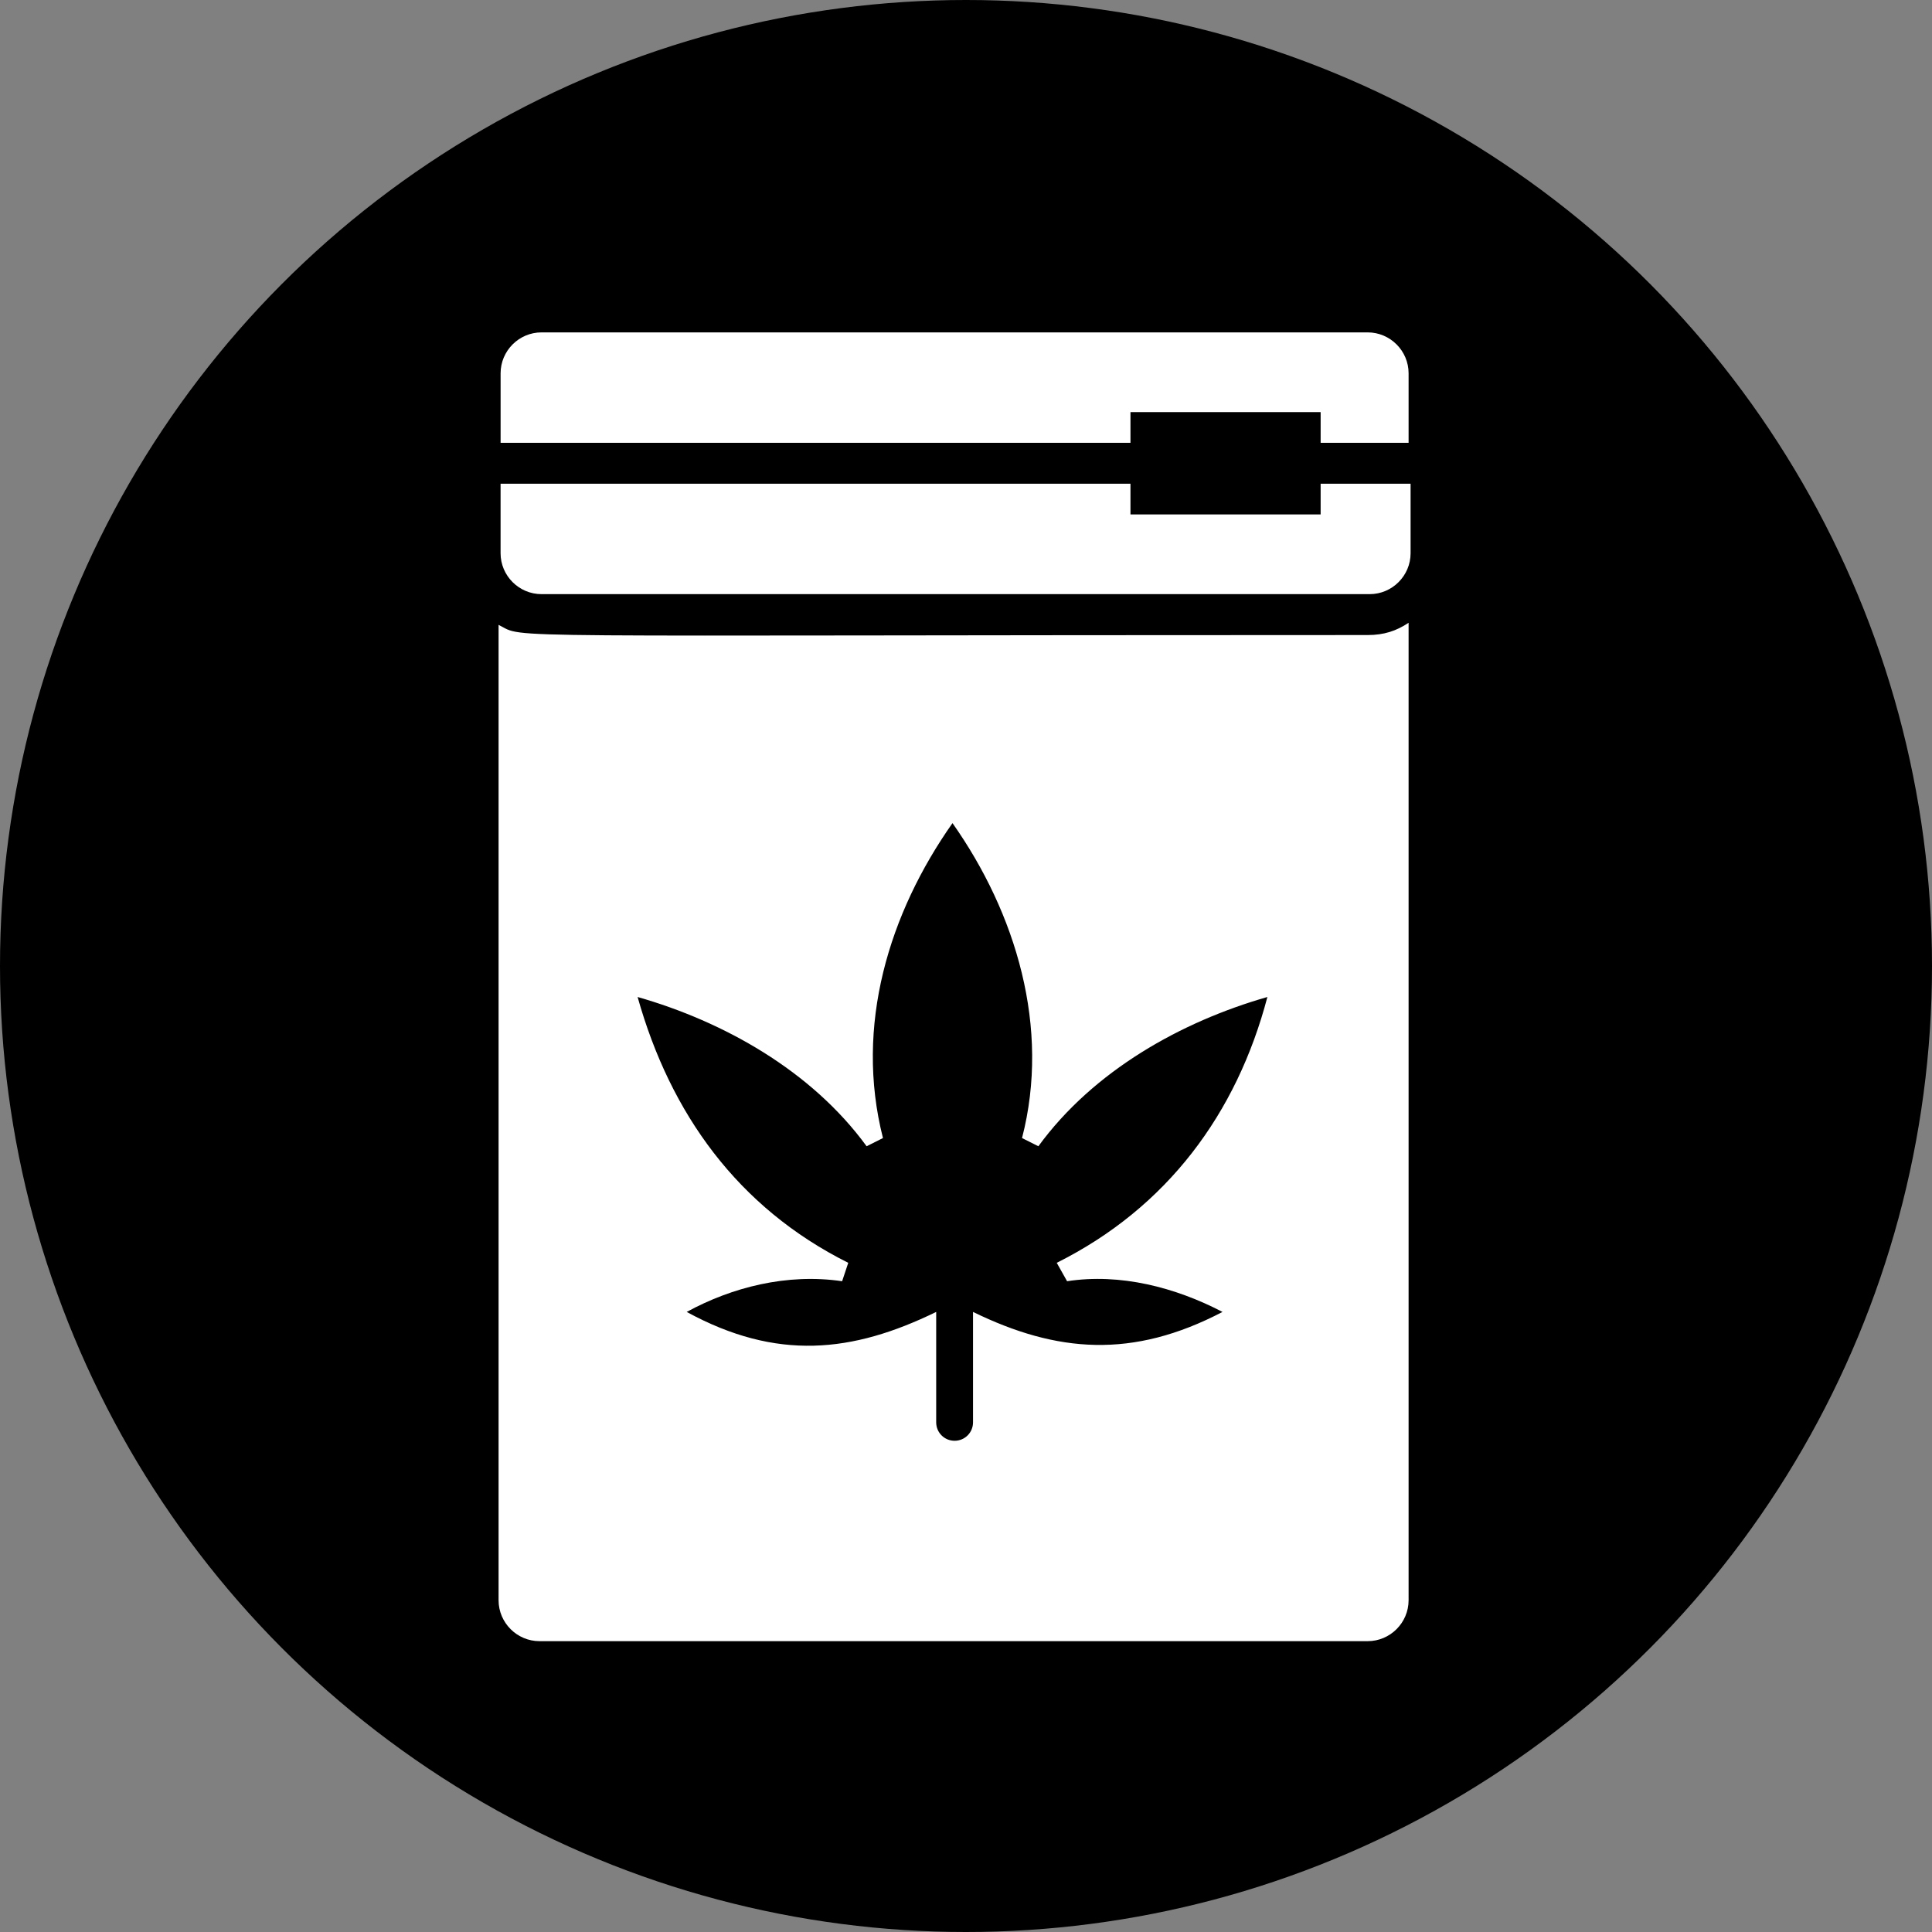
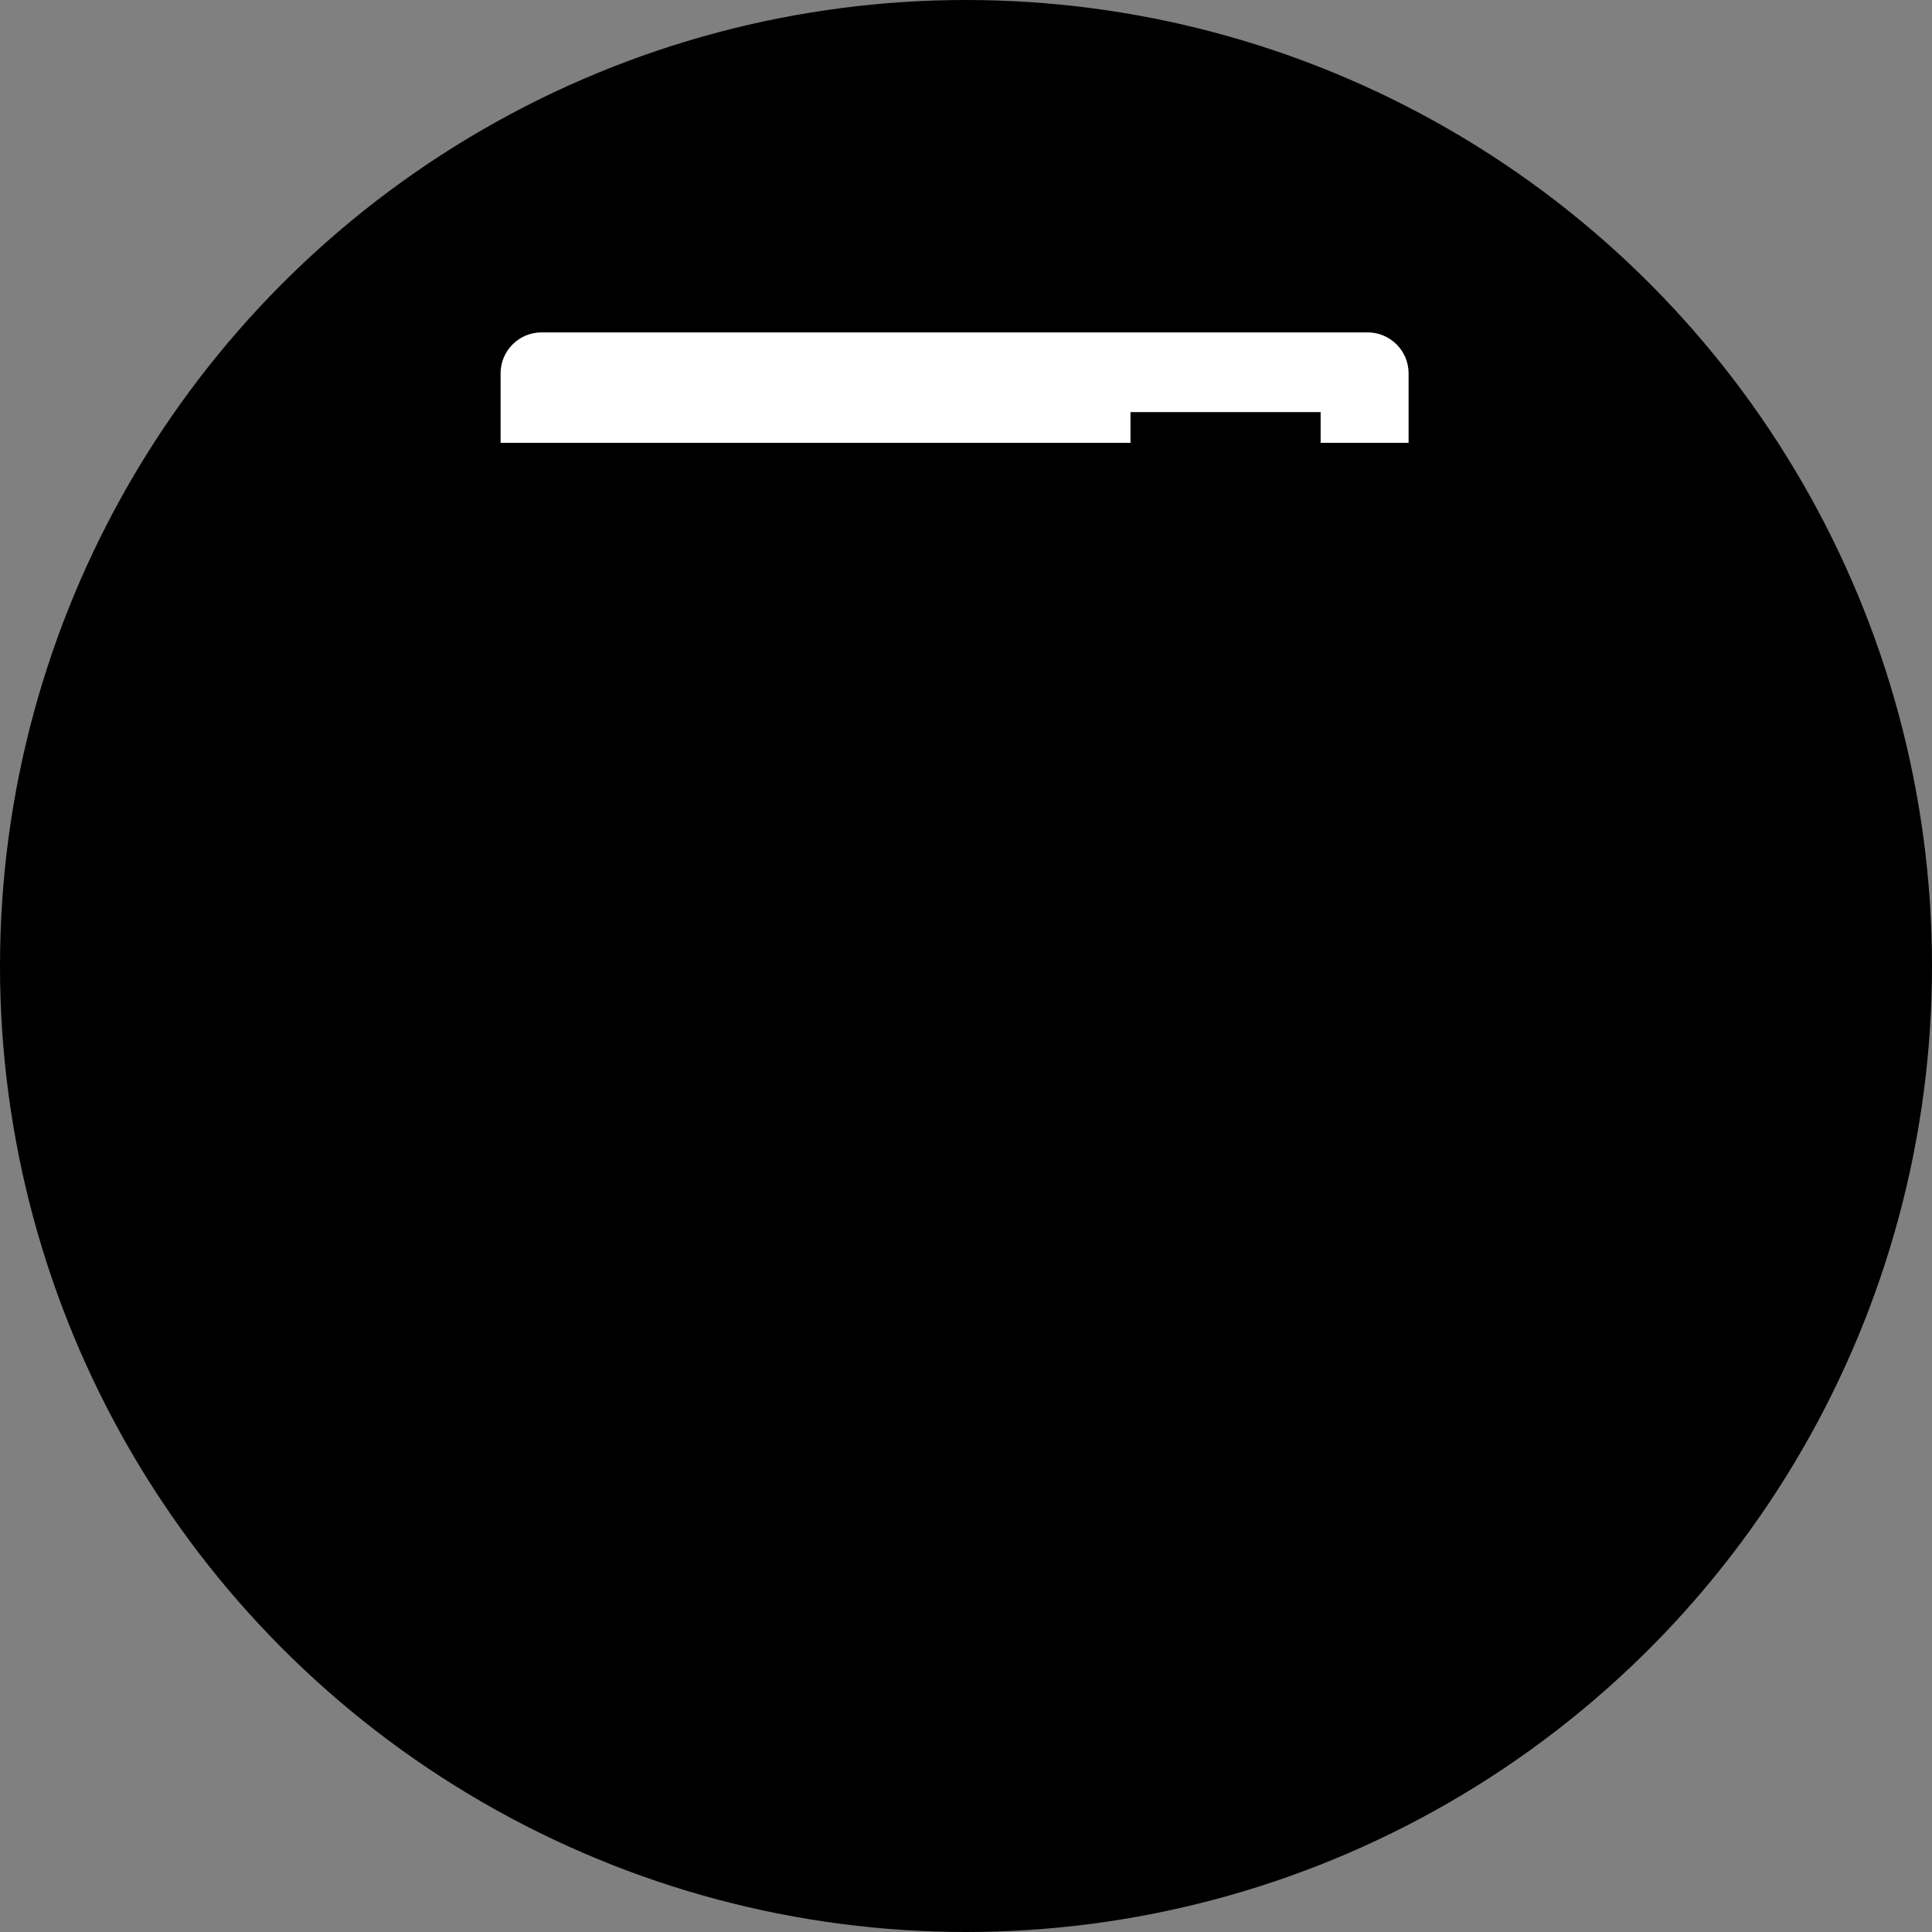
<svg xmlns="http://www.w3.org/2000/svg" fill="none" viewBox="0 0 93 93" height="93" width="93">
  <rect x="0" y="0" width="93" height="93" fill="#808080" stroke="none" />
  <circle fill="black" r="46.5" cy="46.5" cx="46.5" />
  <path fill="white" d="M54.417 21.316V19.838H63.571V21.316H67.805V17.969C67.805 16.886 66.918 16 65.836 16H26.066C24.983 16 24.097 16.886 24.097 17.969V21.316H54.417Z" />
-   <path fill="white" d="M63.571 23.285V24.762H54.417V23.285H24.096V26.631C24.096 27.714 24.983 28.6 26.065 28.6H65.933C67.015 28.6 67.901 27.714 67.901 26.631V23.285H63.571Z" />
-   <path fill="white" d="M65.836 30.569C22.523 30.569 25.378 30.765 24 30.078V77.031C24 78.113 24.886 79 25.969 79H65.836C66.919 79 67.805 78.113 67.805 77.031V29.979C67.214 30.371 66.623 30.569 65.836 30.569ZM51.366 61.674C53.926 61.279 56.583 61.97 58.847 63.152C54.517 65.416 50.875 65.121 46.838 63.152V68.467C46.838 68.959 46.443 69.354 45.951 69.354C45.46 69.354 45.065 68.959 45.065 68.467V63.152C41.028 65.121 37.388 65.515 33.056 63.152C35.221 61.97 37.88 61.282 40.537 61.674L40.832 60.788C35.516 58.131 32.269 53.603 30.692 47.992C34.826 49.173 39.06 51.535 41.716 55.177L42.503 54.782C41.125 49.367 42.799 43.954 45.85 39.622C48.902 43.952 50.575 49.466 49.197 54.782L49.984 55.177C52.641 51.534 56.874 49.173 61.008 47.992C59.531 53.603 56.184 58.131 50.868 60.788L51.366 61.674Z" />
</svg>